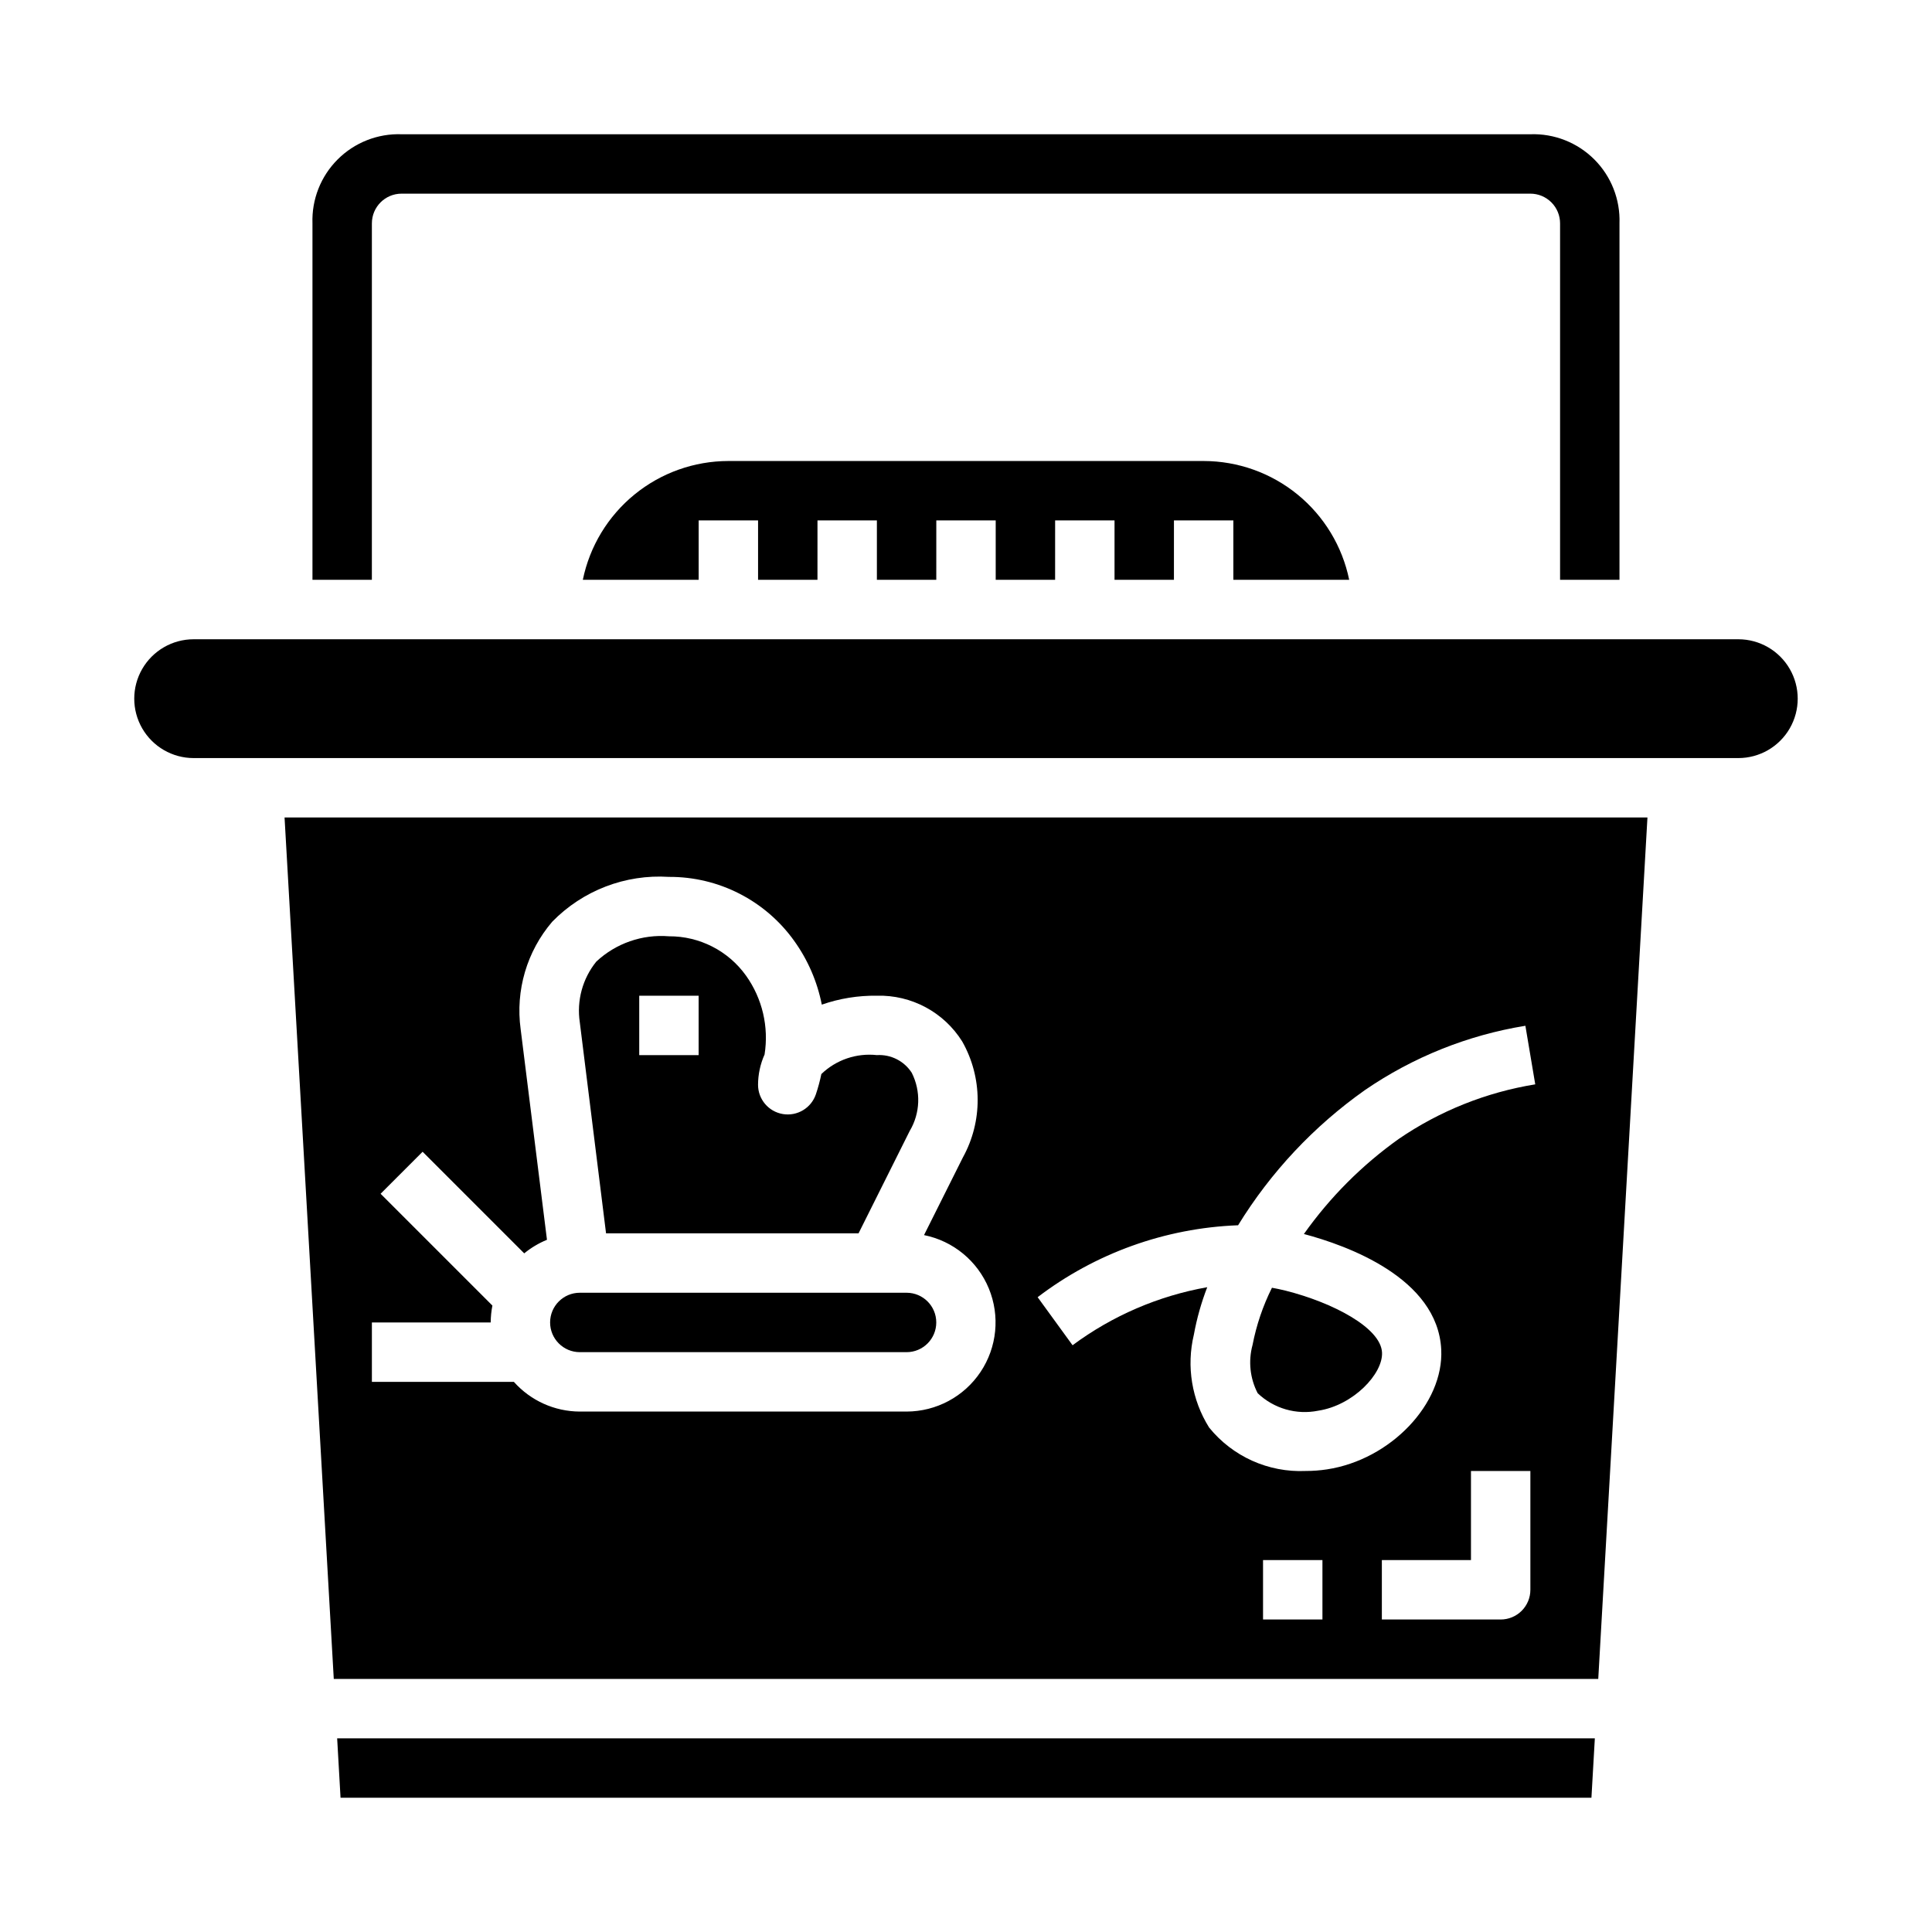
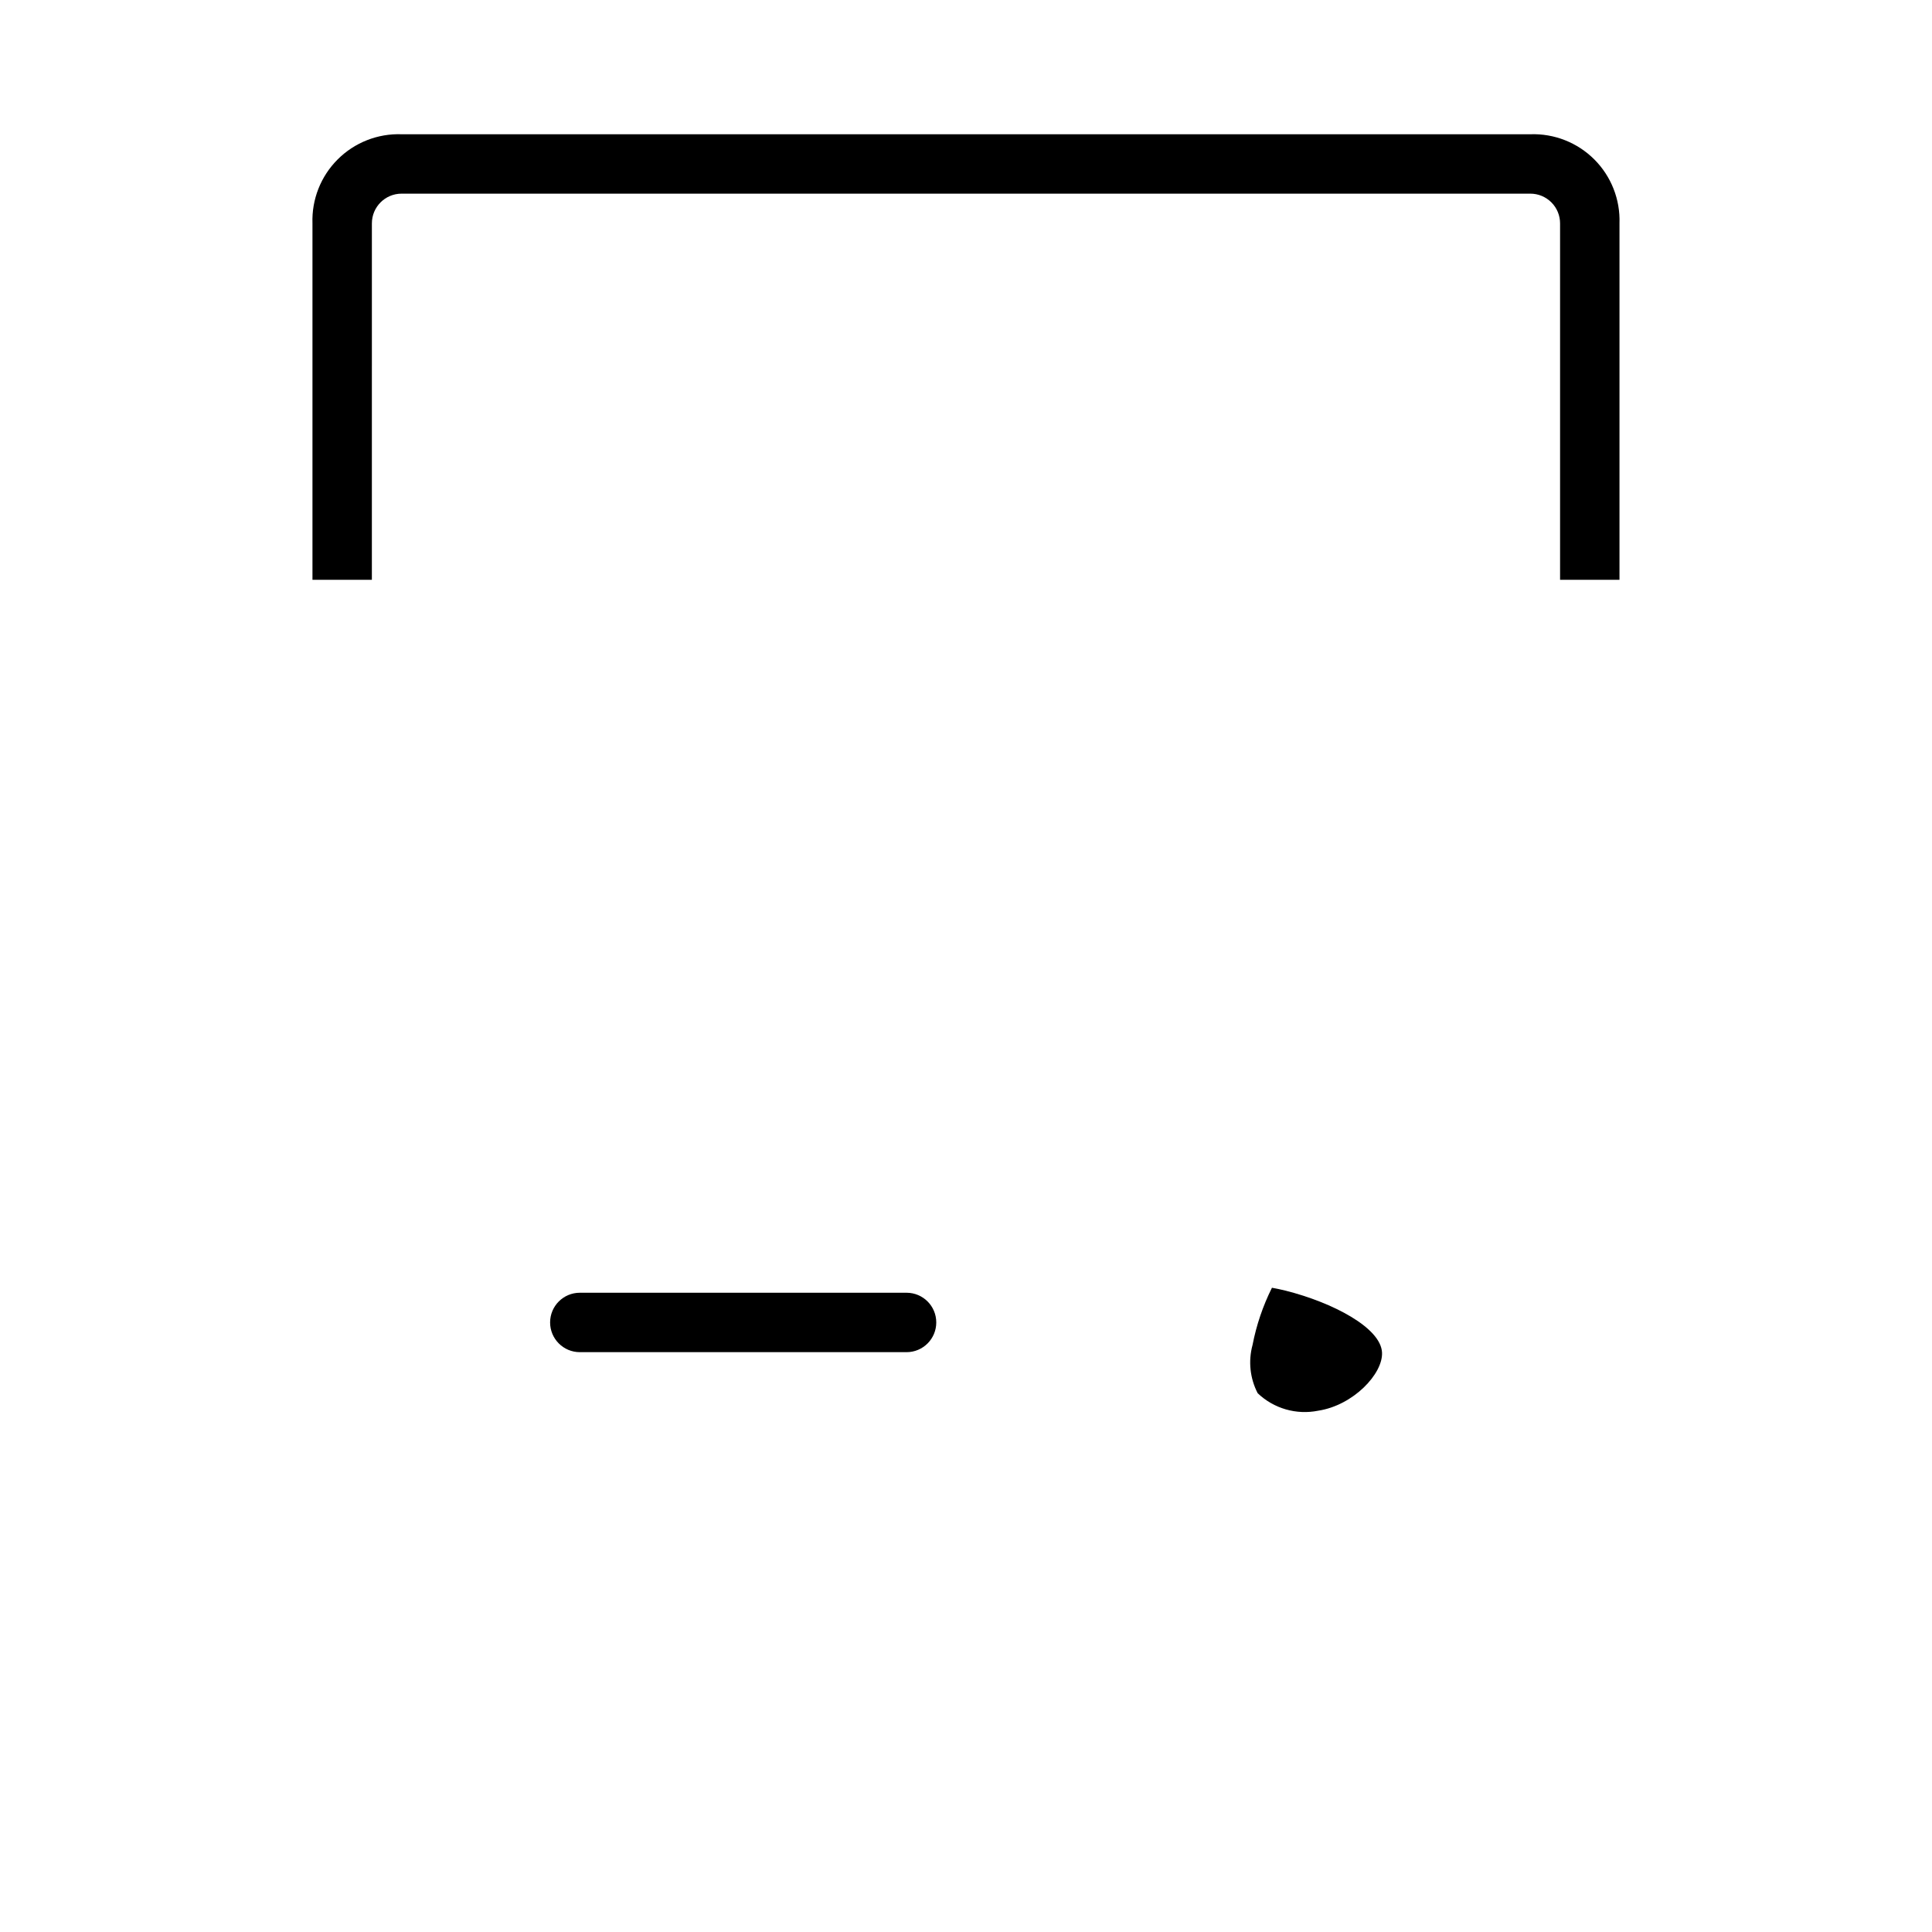
<svg xmlns="http://www.w3.org/2000/svg" fill="#000000" width="800px" height="800px" version="1.1" viewBox="144 144 512 512">
  <g>
    <path d="m481.08 485.27c-2.394 4.793-4.121 9.891-5.141 15.152-1.168 4.285-0.684 8.852 1.359 12.793 4.266 4.07 10.25 5.801 16.027 4.637 9.297-1.41 17.215-9.793 16.926-15.43-0.332-6.59-13.098-13.234-25.543-16.383-1.27-0.305-2.465-0.566-3.629-0.77z" />
-     <path d="m566.65 604.67h-333.3l0.898 15.742h331.5z" />
    <path d="m573.18 297.66v-94.465c0.223-6.332-2.195-12.469-6.672-16.945-4.481-4.477-10.617-6.894-16.945-6.672h-299.14c-6.328-0.223-12.465 2.195-16.941 6.672-4.481 4.477-6.898 10.613-6.676 16.945v94.465h15.742l0.004-94.465c0-4.348 3.523-7.875 7.871-7.875h299.14c2.09 0 4.09 0.832 5.566 2.309 1.477 1.477 2.305 3.477 2.305 5.566v94.465z" />
-     <path d="m304.61 470.85h66.914l13.562-27.137c2.805-4.707 3.008-10.527 0.535-15.422-2.008-3.117-5.543-4.906-9.242-4.676-5.402-0.59-10.789 1.246-14.707 5.016-0.375 1.809-0.859 3.594-1.445 5.344-1.227 3.656-4.922 5.883-8.727 5.266-3.801-0.617-6.602-3.898-6.609-7.75 0.008-2.773 0.598-5.512 1.73-8.039 1.164-7.328-0.594-14.82-4.894-20.867-4.711-6.606-12.34-10.504-20.453-10.457-7.07-0.574-14.055 1.859-19.238 6.699-3.664 4.523-5.25 10.379-4.375 16.133zm8.793-62.977h15.742v15.742h-15.742z" />
-     <path d="m501.55 297.66c-1.824-8.887-6.66-16.871-13.684-22.605-7.027-5.738-15.816-8.875-24.887-8.883h-125.95c-9.07 0.008-17.863 3.144-24.887 8.883-7.027 5.734-11.863 13.719-13.688 22.605h30.699v-15.746h15.742v15.742h15.742l0.004-15.742h15.742v15.742h15.742l0.004-15.742h15.742v15.742h15.742l0.004-15.742h15.742v15.742h15.742l0.004-15.742h15.742v15.742z" />
    <path d="m384.25 486.59h-86.59c-4.348 0-7.875 3.523-7.875 7.871 0 4.348 3.527 7.875 7.875 7.875h86.59c4.348 0 7.871-3.527 7.871-7.875 0-4.348-3.523-7.871-7.871-7.871z" />
-     <path d="m580.59 360.64h-361.18l13.043 228.29h335.1zm-196.34 157.44h-86.59c-6.68-0.02-13.035-2.883-17.477-7.871h-37.629v-15.746h31.488c0.008-1.504 0.16-3 0.449-4.477l-29.629-29.629 11.133-11.133 26.93 26.93h-0.004c1.82-1.492 3.852-2.707 6.031-3.598l-6.977-55.836c-1.398-10.246 1.648-20.602 8.375-28.457 8.082-8.281 19.375-12.621 30.922-11.879 13.18-0.074 25.57 6.262 33.223 16.996 3.609 5.031 6.094 10.785 7.289 16.859 4.688-1.633 9.629-2.434 14.594-2.367 9.16-0.246 17.766 4.371 22.625 12.137 5.391 9.523 5.453 21.164 0.164 30.742l-10.289 20.562c7.723 1.555 14.16 6.856 17.168 14.137 3.008 7.281 2.184 15.582-2.191 22.133s-11.727 10.484-19.605 10.496zm110.21 55.105h-15.742v-15.746h15.742zm55.105-7.871c0 2.086-0.828 4.09-2.305 5.566-1.477 1.477-3.481 2.305-5.566 2.305h-31.488v-15.746h23.617v-23.613h15.742zm-34.887-119.48c-9.73 6.93-18.227 15.445-25.129 25.191 11.414 3.031 35.426 11.637 36.391 30.582 0.73 14.383-13.422 29.246-30.309 31.797h0.004c-1.855 0.281-3.731 0.422-5.606 0.418-9.879 0.449-19.379-3.824-25.602-11.512-4.602-7.336-6.059-16.215-4.035-24.637 0.781-4.285 1.969-8.488 3.539-12.551-12.926 2.293-25.145 7.559-35.691 15.383l-9.258-12.738v0.004c15.281-11.652 33.785-18.309 52.988-19.059h0.133c8.668-14.102 20.109-26.293 33.629-35.836 12.742-8.742 27.258-14.559 42.512-17.035l2.613 15.523c-12.98 2.102-25.332 7.043-36.18 14.469z" />
-     <path d="m604.67 313.41h-409.35c-5.625 0-10.82 3-13.633 7.871s-2.812 10.875 0 15.746c2.812 4.871 8.008 7.871 13.633 7.871h409.35c5.625 0 10.82-3 13.633-7.871 2.812-4.871 2.812-10.875 0-15.746s-8.008-7.871-13.633-7.871z" />
  </g>
</svg>